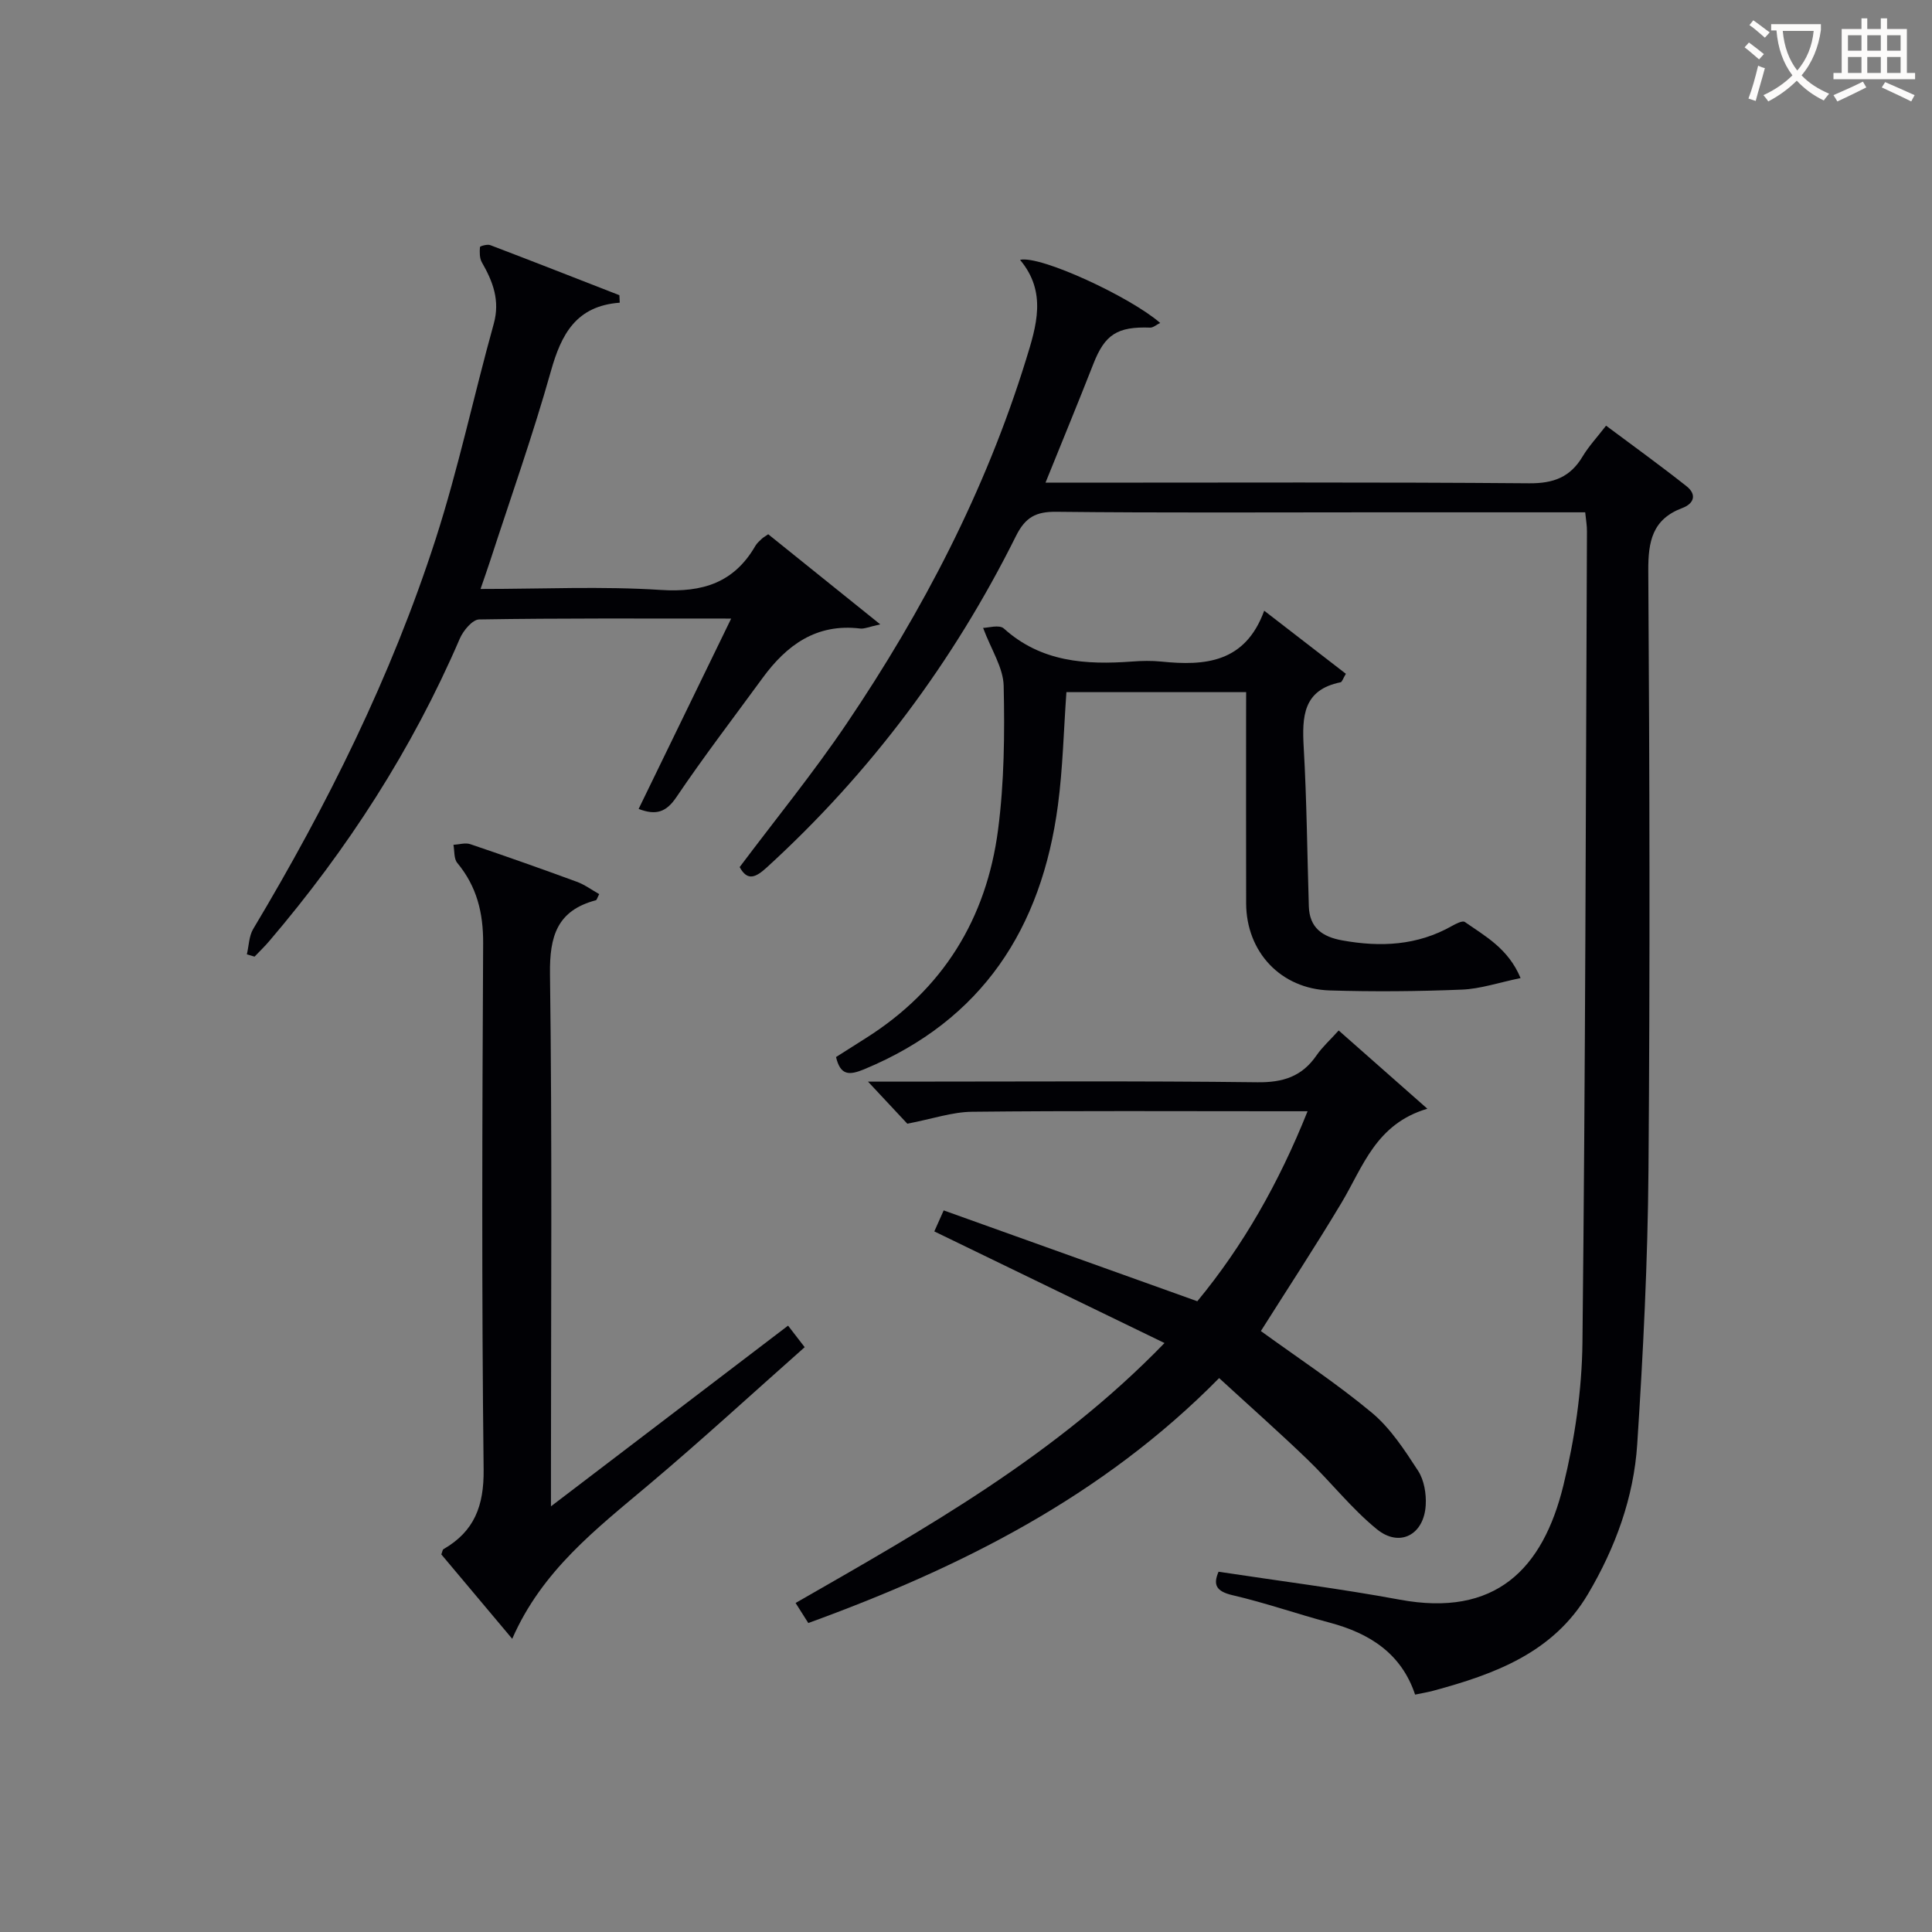
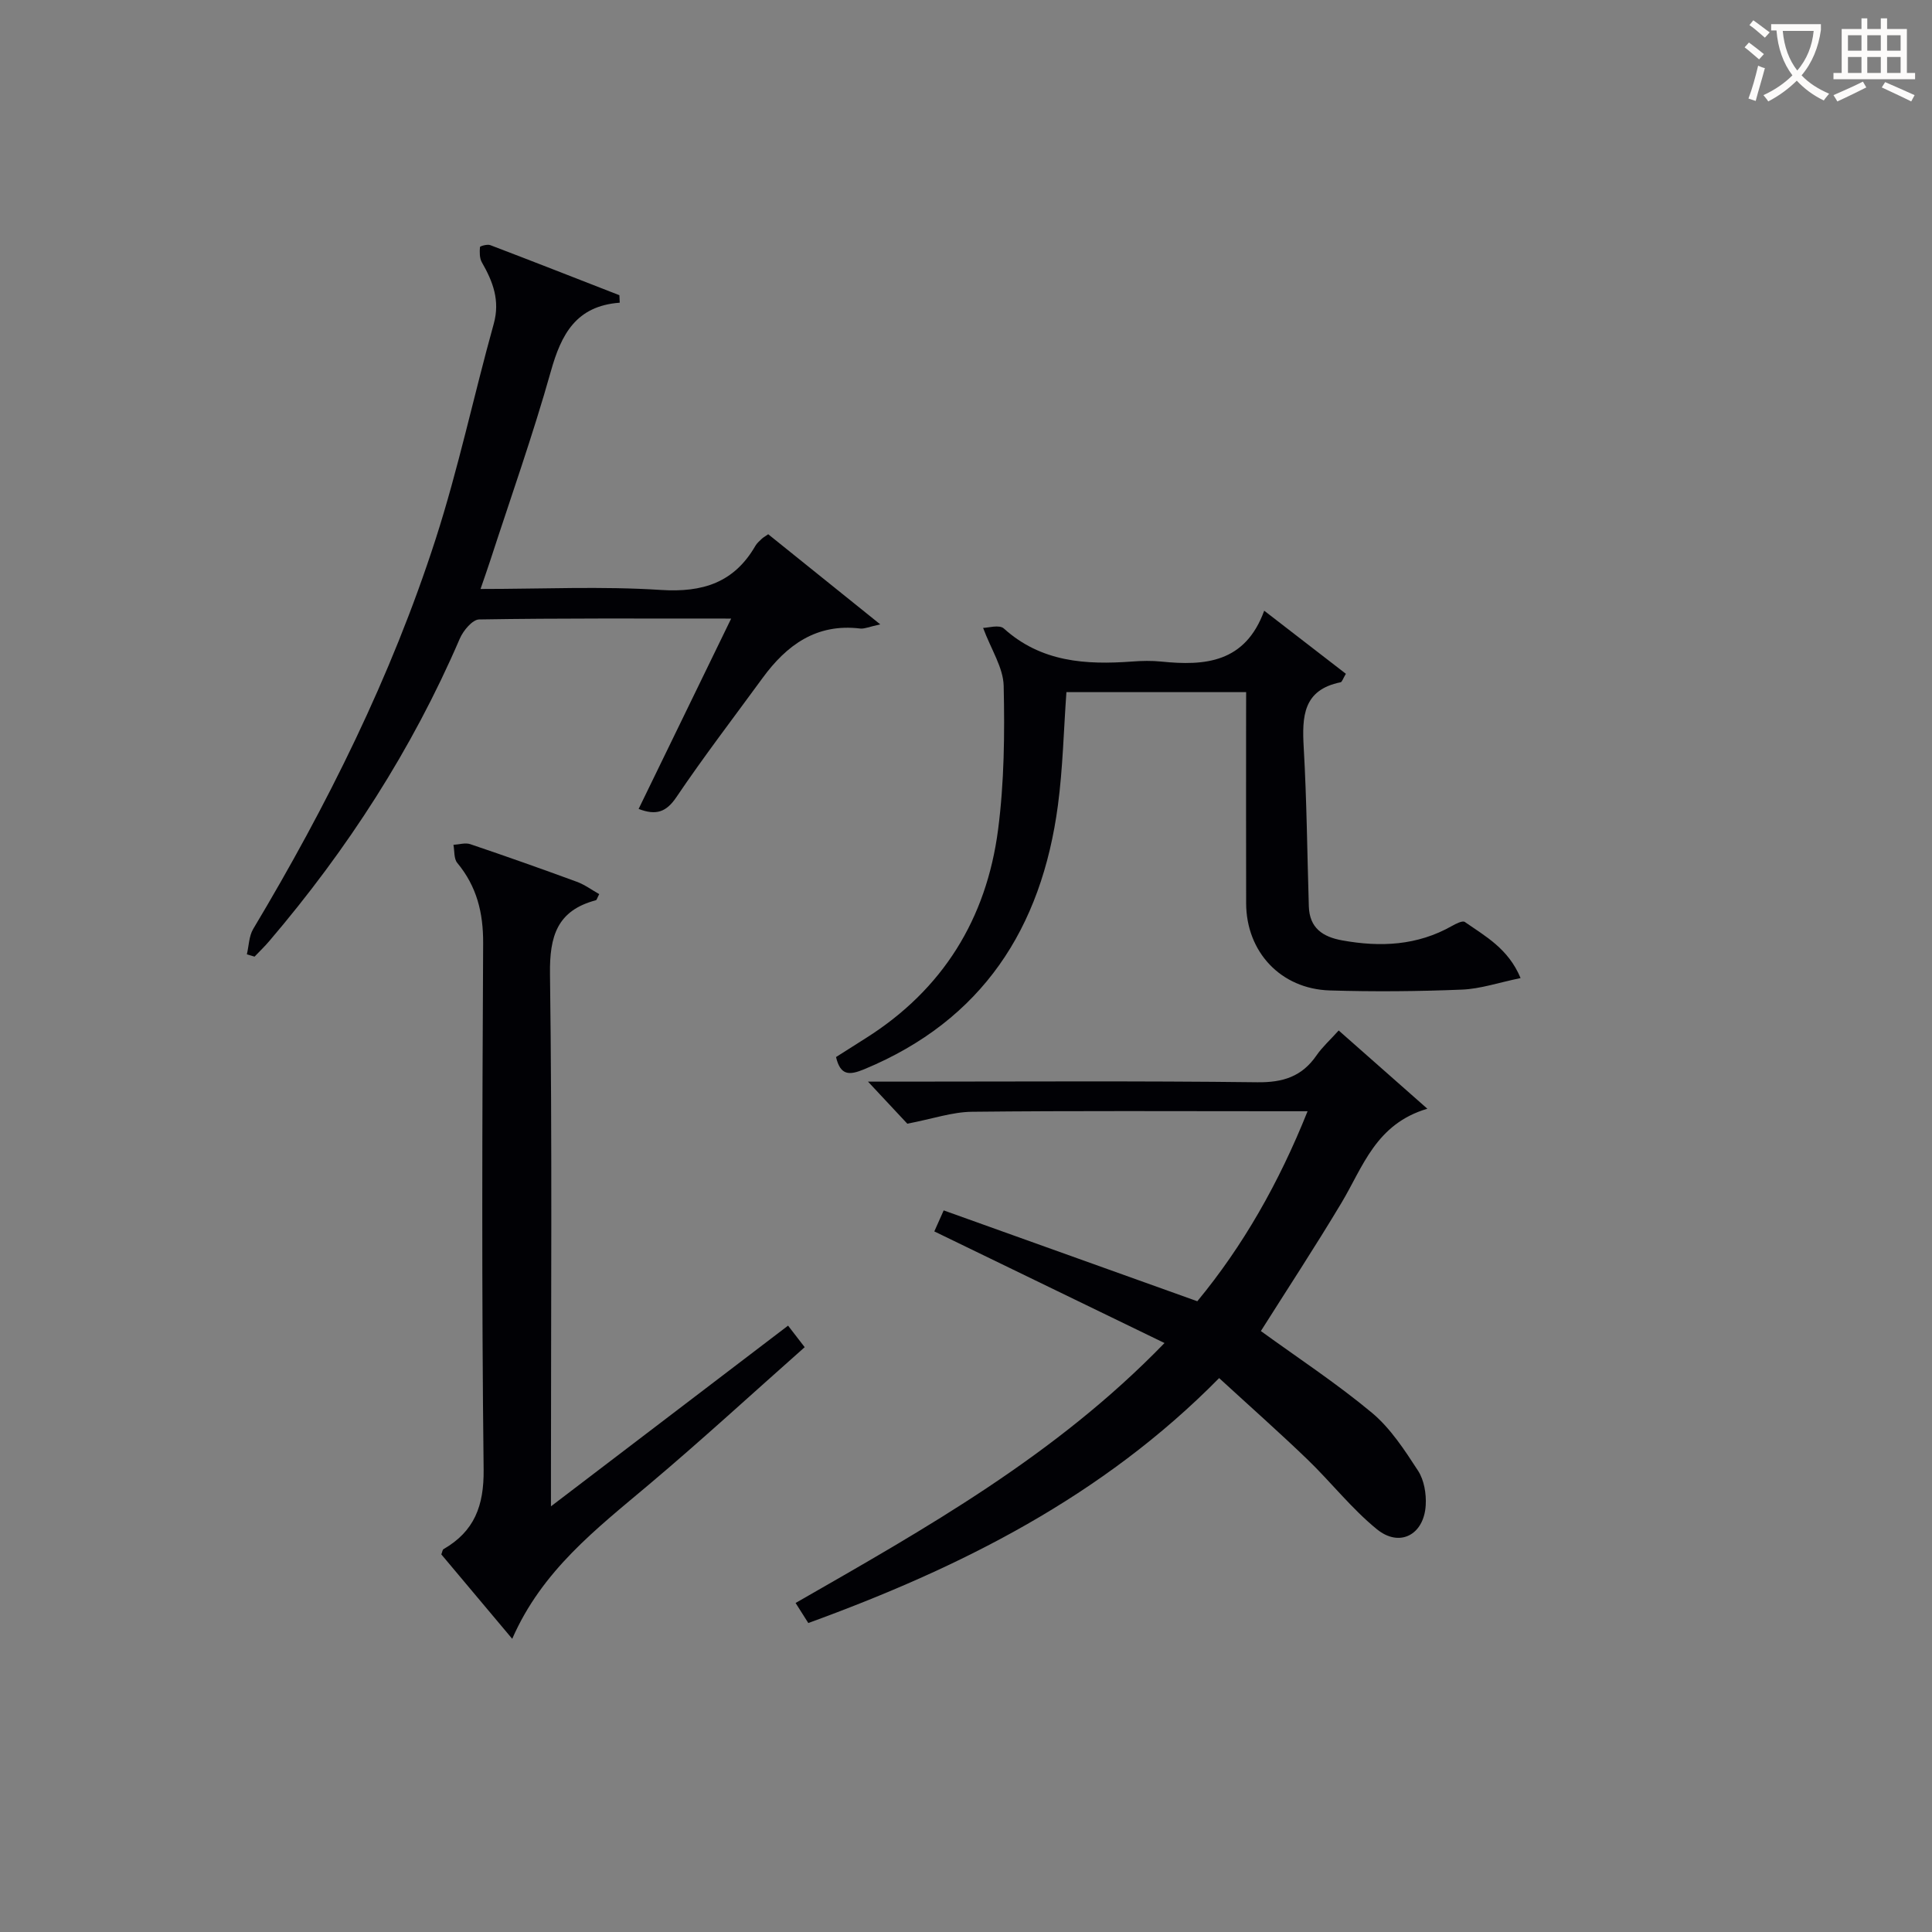
<svg xmlns="http://www.w3.org/2000/svg" enable-background="new 0 0 400 400" viewBox="0 0 400 400">
  <rect x="0" y="0" width="400" height="400" fill="#808080" stroke="none" />
  <g fill="#010105">
-     <path d="m328.2 106.07c-15.02 0-29.51 0-44 0-21.83 0-43.66.13-65.49-.11-4.23-.05-6.42 1.12-8.36 5.01-12.96 26.03-30.08 48.98-51.59 68.62-2.26 2.06-4 2.93-5.62-.07 7.48-9.97 15.27-19.52 22.14-29.69 15.8-23.38 28.75-48.24 37.13-75.32 2.18-7.03 4.39-14.03-1.22-20.71 4.15-1 22.87 7.69 29.01 13.06-.79.38-1.44.99-2.07.97-6.81-.25-9.38 1.44-11.74 7.46-3.14 8.01-6.42 15.96-9.93 24.64h5.66c31.49 0 62.99-.13 94.48.13 5.05.04 8.51-1.27 11.06-5.55 1.27-2.12 3-3.97 4.86-6.38 5.64 4.21 11.24 8.25 16.65 12.53 2.15 1.7 1.62 3.59-.89 4.53-6.18 2.33-7.06 6.91-7.02 13.01.27 41.32.37 82.65.04 123.98-.15 18.95-1.1 37.91-2.33 56.82-.72 11.06-4.52 21.43-10.19 31.02-7.22 12.2-19.36 16.6-32.07 20.04-1.11.3-2.25.48-3.73.79-2.83-8.5-9.39-12.69-17.69-14.9-6.73-1.79-13.32-4.11-20.1-5.68-3.48-.81-4.04-2.22-2.9-4.86 12.62 1.92 25.13 3.49 37.5 5.78 19.77 3.67 29.64-6.24 33.9-23.68 2.35-9.61 3.83-19.68 3.94-29.56.61-55.97.69-111.94.93-167.91.02-1.16-.19-2.29-.36-3.97z" />
    <path d="m247.89 269.41c9.45-11.44 16.87-24.45 22.83-39.34-2.5 0-4.25 0-5.99 0-21.16 0-42.33-.12-63.49.11-4.07.04-8.13 1.46-13.39 2.47-1.73-1.85-4.5-4.81-8.14-8.71h6.59c24.66 0 49.33-.17 73.99.13 5.33.07 9.25-1.17 12.27-5.55 1.2-1.74 2.82-3.19 4.6-5.17 5.97 5.27 11.74 10.36 18.36 16.2-10.69 3.16-13.32 12.03-17.78 19.48-5.44 9.09-11.26 17.95-16.69 26.55 7.57 5.5 15.63 10.79 22.98 16.91 3.86 3.22 6.78 7.73 9.57 12.02 1.25 1.93 1.72 4.76 1.58 7.12-.35 6.13-5.39 8.82-10.1 4.99-5.24-4.26-9.49-9.73-14.38-14.45-5.85-5.63-11.94-11.02-18.29-16.85-24.19 24.55-53.53 39.23-85.06 50.71-.86-1.36-1.63-2.58-2.63-4.15 26.88-15.42 53.74-30.45 76.38-53.82-16.22-7.87-31.78-15.42-47.66-23.11.52-1.16 1.1-2.46 1.94-4.35 17.52 6.28 34.83 12.48 52.51 18.81z" />
    <path d="m163.16 274.46c1.2 1.55 2.08 2.7 3.44 4.46-10.84 9.6-21.37 19.28-32.3 28.49-10.82 9.12-22.07 17.73-28.25 31.89-5.24-6.24-9.99-11.9-14.68-17.48.21-.52.24-.97.46-1.09 6.38-3.69 8.38-8.95 8.3-16.47-.42-36.32-.29-72.66-.1-108.98.03-6.32-1.32-11.76-5.36-16.63-.72-.87-.55-2.48-.79-3.74 1.16-.06 2.45-.48 3.47-.14 7.39 2.5 14.75 5.1 22.07 7.79 1.64.6 3.1 1.69 4.64 2.56-.39.72-.49 1.21-.7 1.27-7.99 2.12-9.6 7.4-9.49 15.27.46 34.49.2 68.99.2 103.48v6.73c16.81-12.82 32.72-24.94 49.09-37.41z" />
    <path d="m128.31 62.67c-9.04.67-12.11 6.54-14.26 14.2-3.73 13.25-8.34 26.24-12.6 39.34-.56 1.71-1.16 3.4-1.96 5.73 12.82 0 25.11-.59 37.32.2 8.67.56 15.18-1.5 19.59-9.14.32-.56.87-1.01 1.34-1.47.23-.23.54-.38 1.31-.92 7.31 5.87 14.74 11.85 23.2 18.66-2.42.53-3.32.96-4.15.86-9.06-1.1-15.23 3.41-20.23 10.26-5.98 8.19-12.16 16.25-17.83 24.65-2.1 3.11-4.2 3.83-7.82 2.44 6.26-12.86 12.5-25.71 19.16-39.41-18.29 0-35.24-.1-52.18.18-1.38.02-3.29 2.31-4 3.96-9.88 22.95-23.27 43.66-39.44 62.62-.96 1.13-2.03 2.16-3.06 3.23-.53-.16-1.06-.32-1.59-.47.42-1.77.43-3.78 1.32-5.27 15.32-25.61 28.57-52.23 37.75-80.66 4.72-14.63 7.91-29.76 12.04-44.6 1.35-4.86-.17-8.76-2.46-12.76-.49-.86-.47-2.11-.39-3.15.02-.2 1.52-.63 2.13-.4 8.93 3.4 17.83 6.9 26.74 10.37.03.52.05 1.03.07 1.55z" />
    <path d="m258 143.3c-12.94 0-25.05 0-37.21 0-.57 7.96-.74 15.75-1.76 23.43-3.38 25.45-15.64 44.5-40.09 54.64-3.12 1.29-4.93 1.33-5.85-2.52 2.02-1.28 4.09-2.6 6.18-3.92 15.94-10.06 24.97-24.72 27.37-43.15 1.28-9.82 1.38-19.85 1.16-29.77-.08-3.77-2.57-7.48-4.26-12.01.98 0 3.35-.73 4.29.12 7.74 6.98 16.96 7.55 26.6 6.84 1.99-.15 4.02-.19 5.99.01 9.08.93 17.39.25 21.32-10.53 6.09 4.7 11.48 8.87 16.91 13.06-.6 1-.79 1.7-1.1 1.76-7.79 1.57-7.99 7.11-7.63 13.5.63 10.95.72 21.93 1.06 32.89.14 4.46 2.82 6.31 6.92 7.05 7.92 1.43 15.53 1.08 22.71-2.99.82-.46 2.19-1.16 2.66-.83 4.24 2.96 9 5.5 11.55 11.62-4.53.93-8.32 2.24-12.16 2.39-9.1.37-18.24.45-27.35.17-10.15-.31-17.29-7.99-17.31-18.06-.03-12.83-.01-25.66-.01-38.49.01-1.64.01-3.27.01-5.21z" />
  </g>
  <path d="m362.1 8.8c1.1.8 2.1 1.6 3.1 2.4l-1 1.1c-1.3-1.1-2.3-2-3-2.5zm1.9 4.8c.5.2.9.4 1.4.5-.6 2.3-1.3 4.5-1.9 6.8l-1.5-.5c.8-2.1 1.4-4.3 2-6.8zm-1-9.4c1.3.9 2.4 1.8 3.4 2.5l-1 1.1c-1.4-1.2-2.4-2.1-3.2-2.6zm3.7 2.2v-1.4h10.3v1.2c-.5 3.6-1.8 6.8-4 9.4 1.5 1.6 3.4 2.8 5.7 3.8-.3.4-.7.8-1.1 1.4-2.3-1.1-4.1-2.5-5.6-4.1-1.6 1.6-3.6 3.1-5.9 4.3-.3-.5-.7-.9-1-1.3 2.4-1.1 4.4-2.5 6-4.1-1.9-2.5-3-5.6-3.3-9.3h-1.1zm8.8 0h-6.4c.3 3.3 1.3 6 3 8.2 2-2.3 3.1-5.1 3.4-8.2z" fill="#fcfbfa" />
  <path d="m385.3 3.8h1.3v2.2h2.8v-2.2h1.3v2.2h4.1v9.1h1.7v1.3h-16.9v-1.3h1.7v-9.1h4.1v-2.2zm.4 13.1.7 1.2c-1.8.9-3.8 1.9-6 2.9-.2-.4-.5-.8-.8-1.3 2.3-1 4.3-1.9 6.1-2.8zm-3.1-6.4h2.8v-3.2h-2.8zm0 4.6h2.8v-3.3h-2.8zm4-4.6h2.8v-3.2h-2.8zm0 4.6h2.8v-3.3h-2.8zm3.7 1.9c2.1.9 4.1 1.8 6.1 2.7l-.7 1.3c-2.2-1.1-4.2-2-6.1-2.9zm3.2-9.7h-2.8v3.2h2.8zm-2.8 7.8h2.8v-3.3h-2.8z" fill="#fcfbfa" />
</svg>